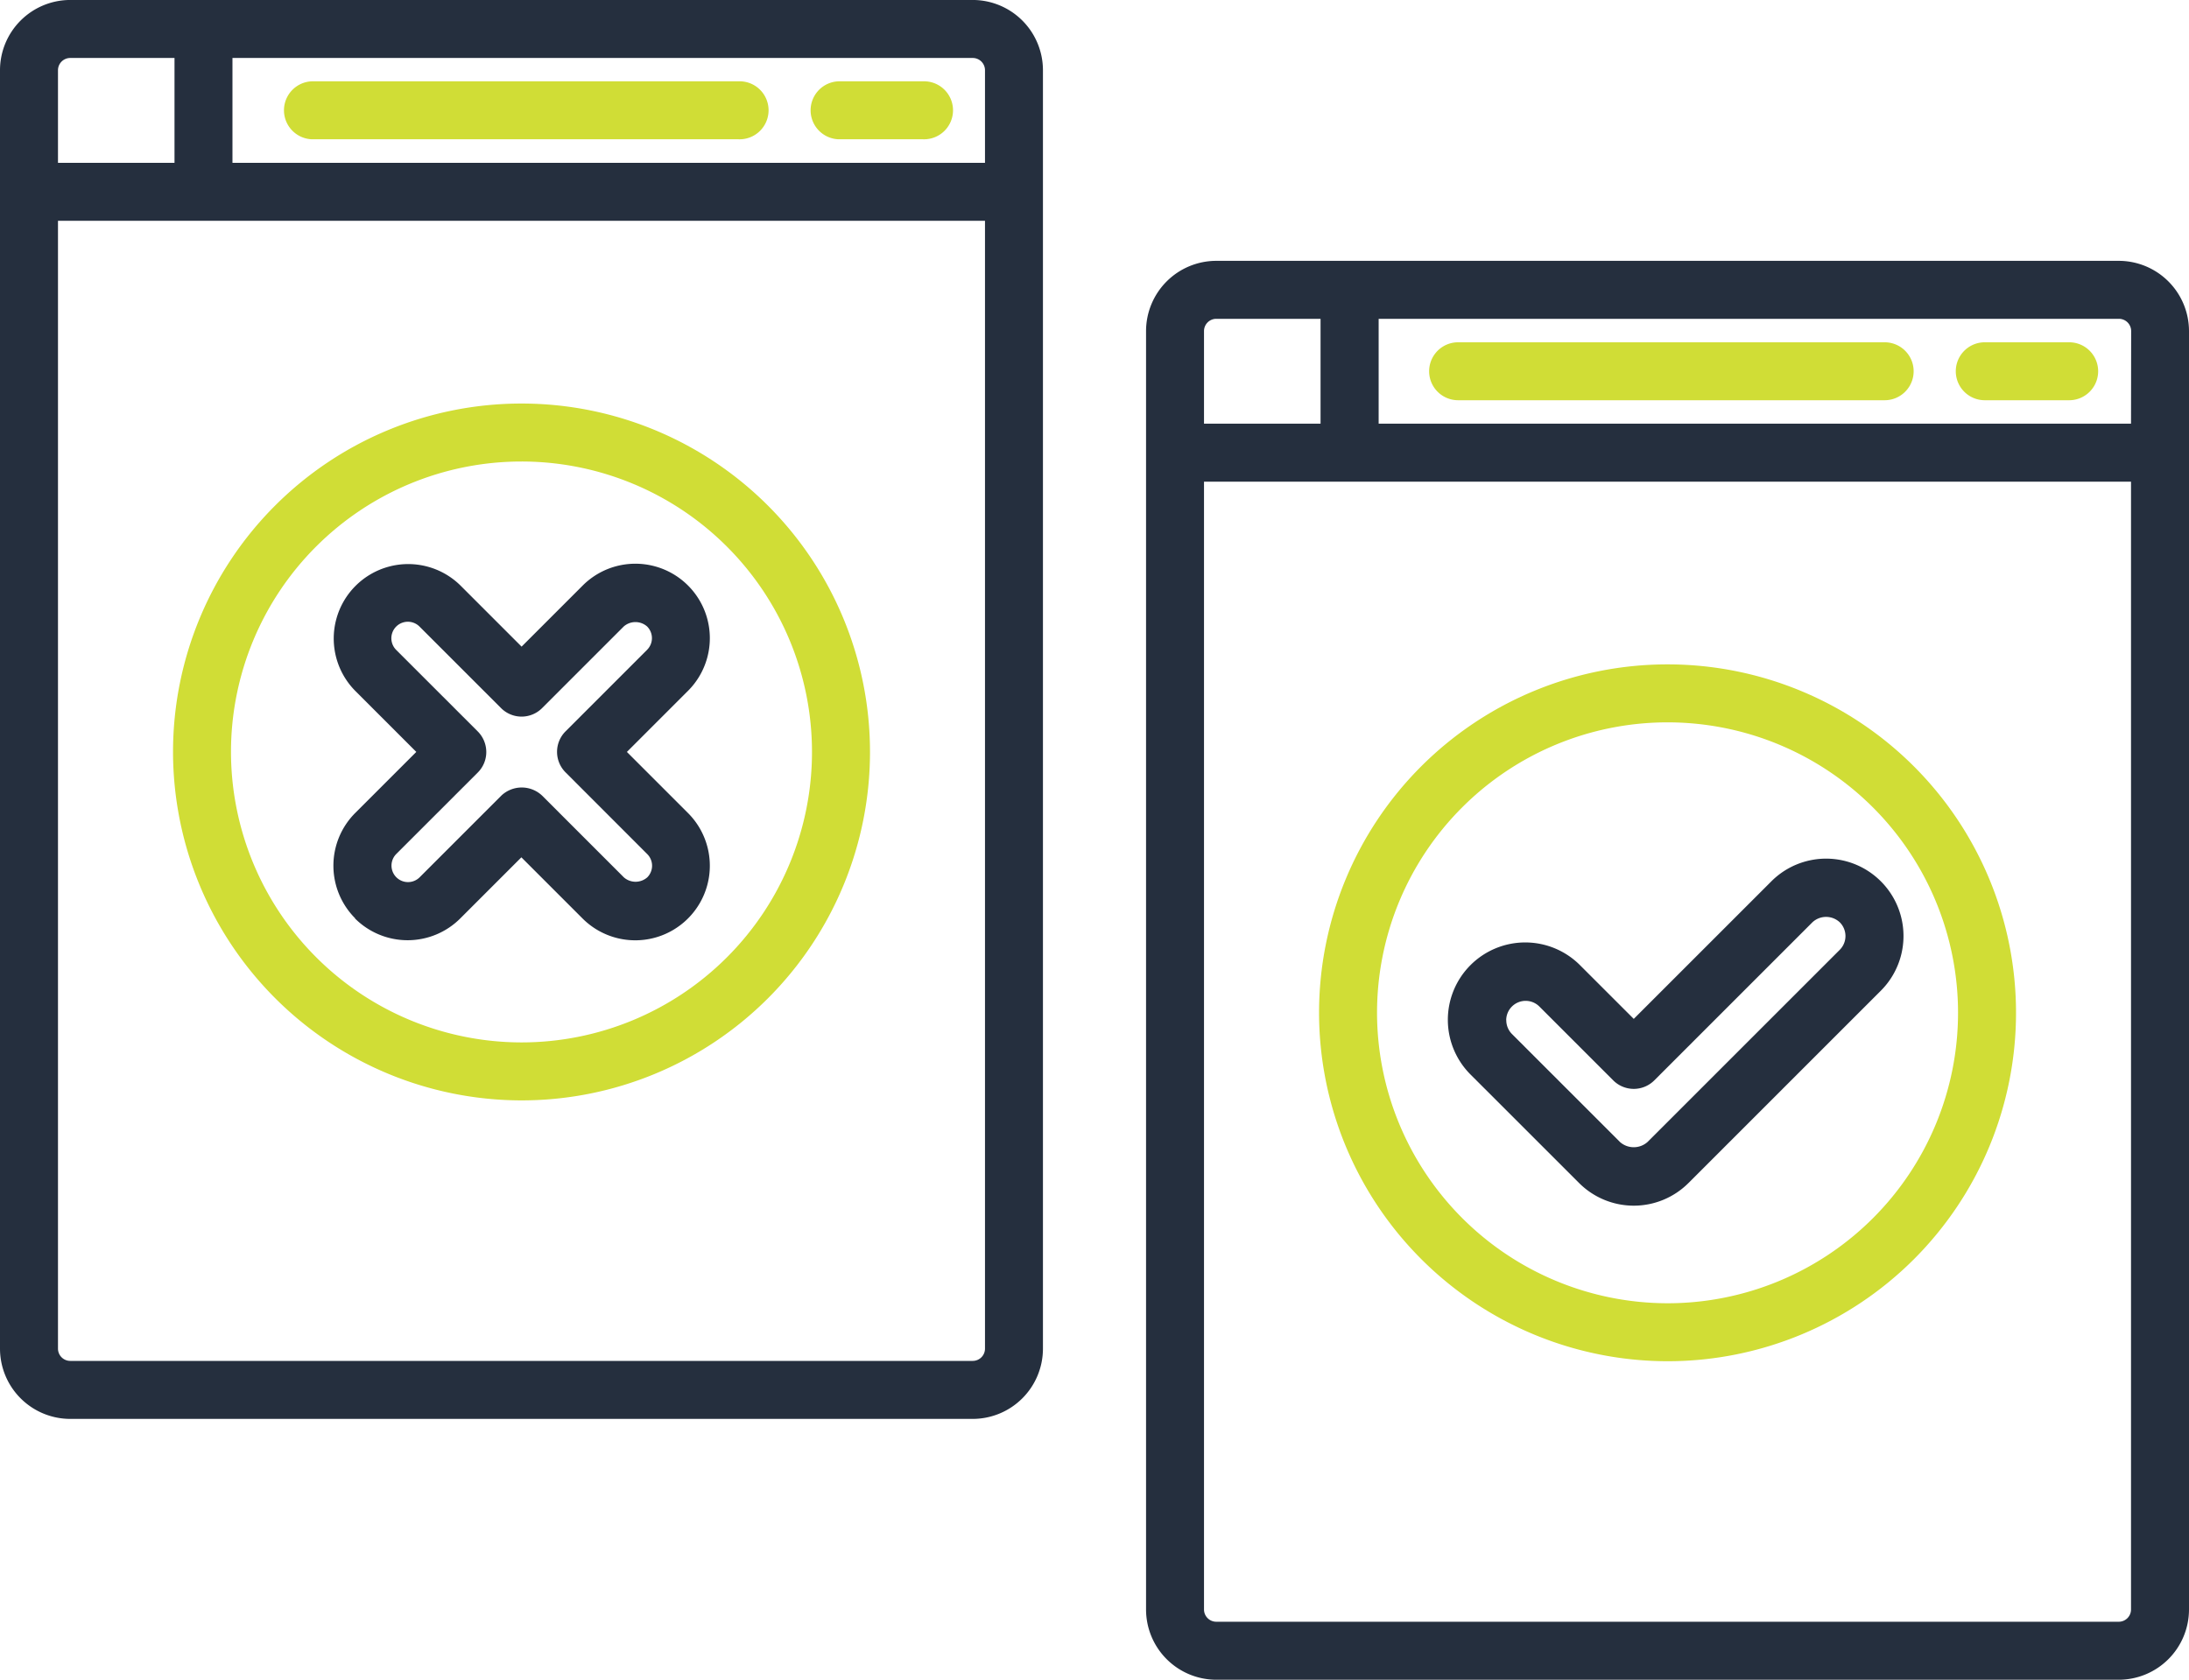
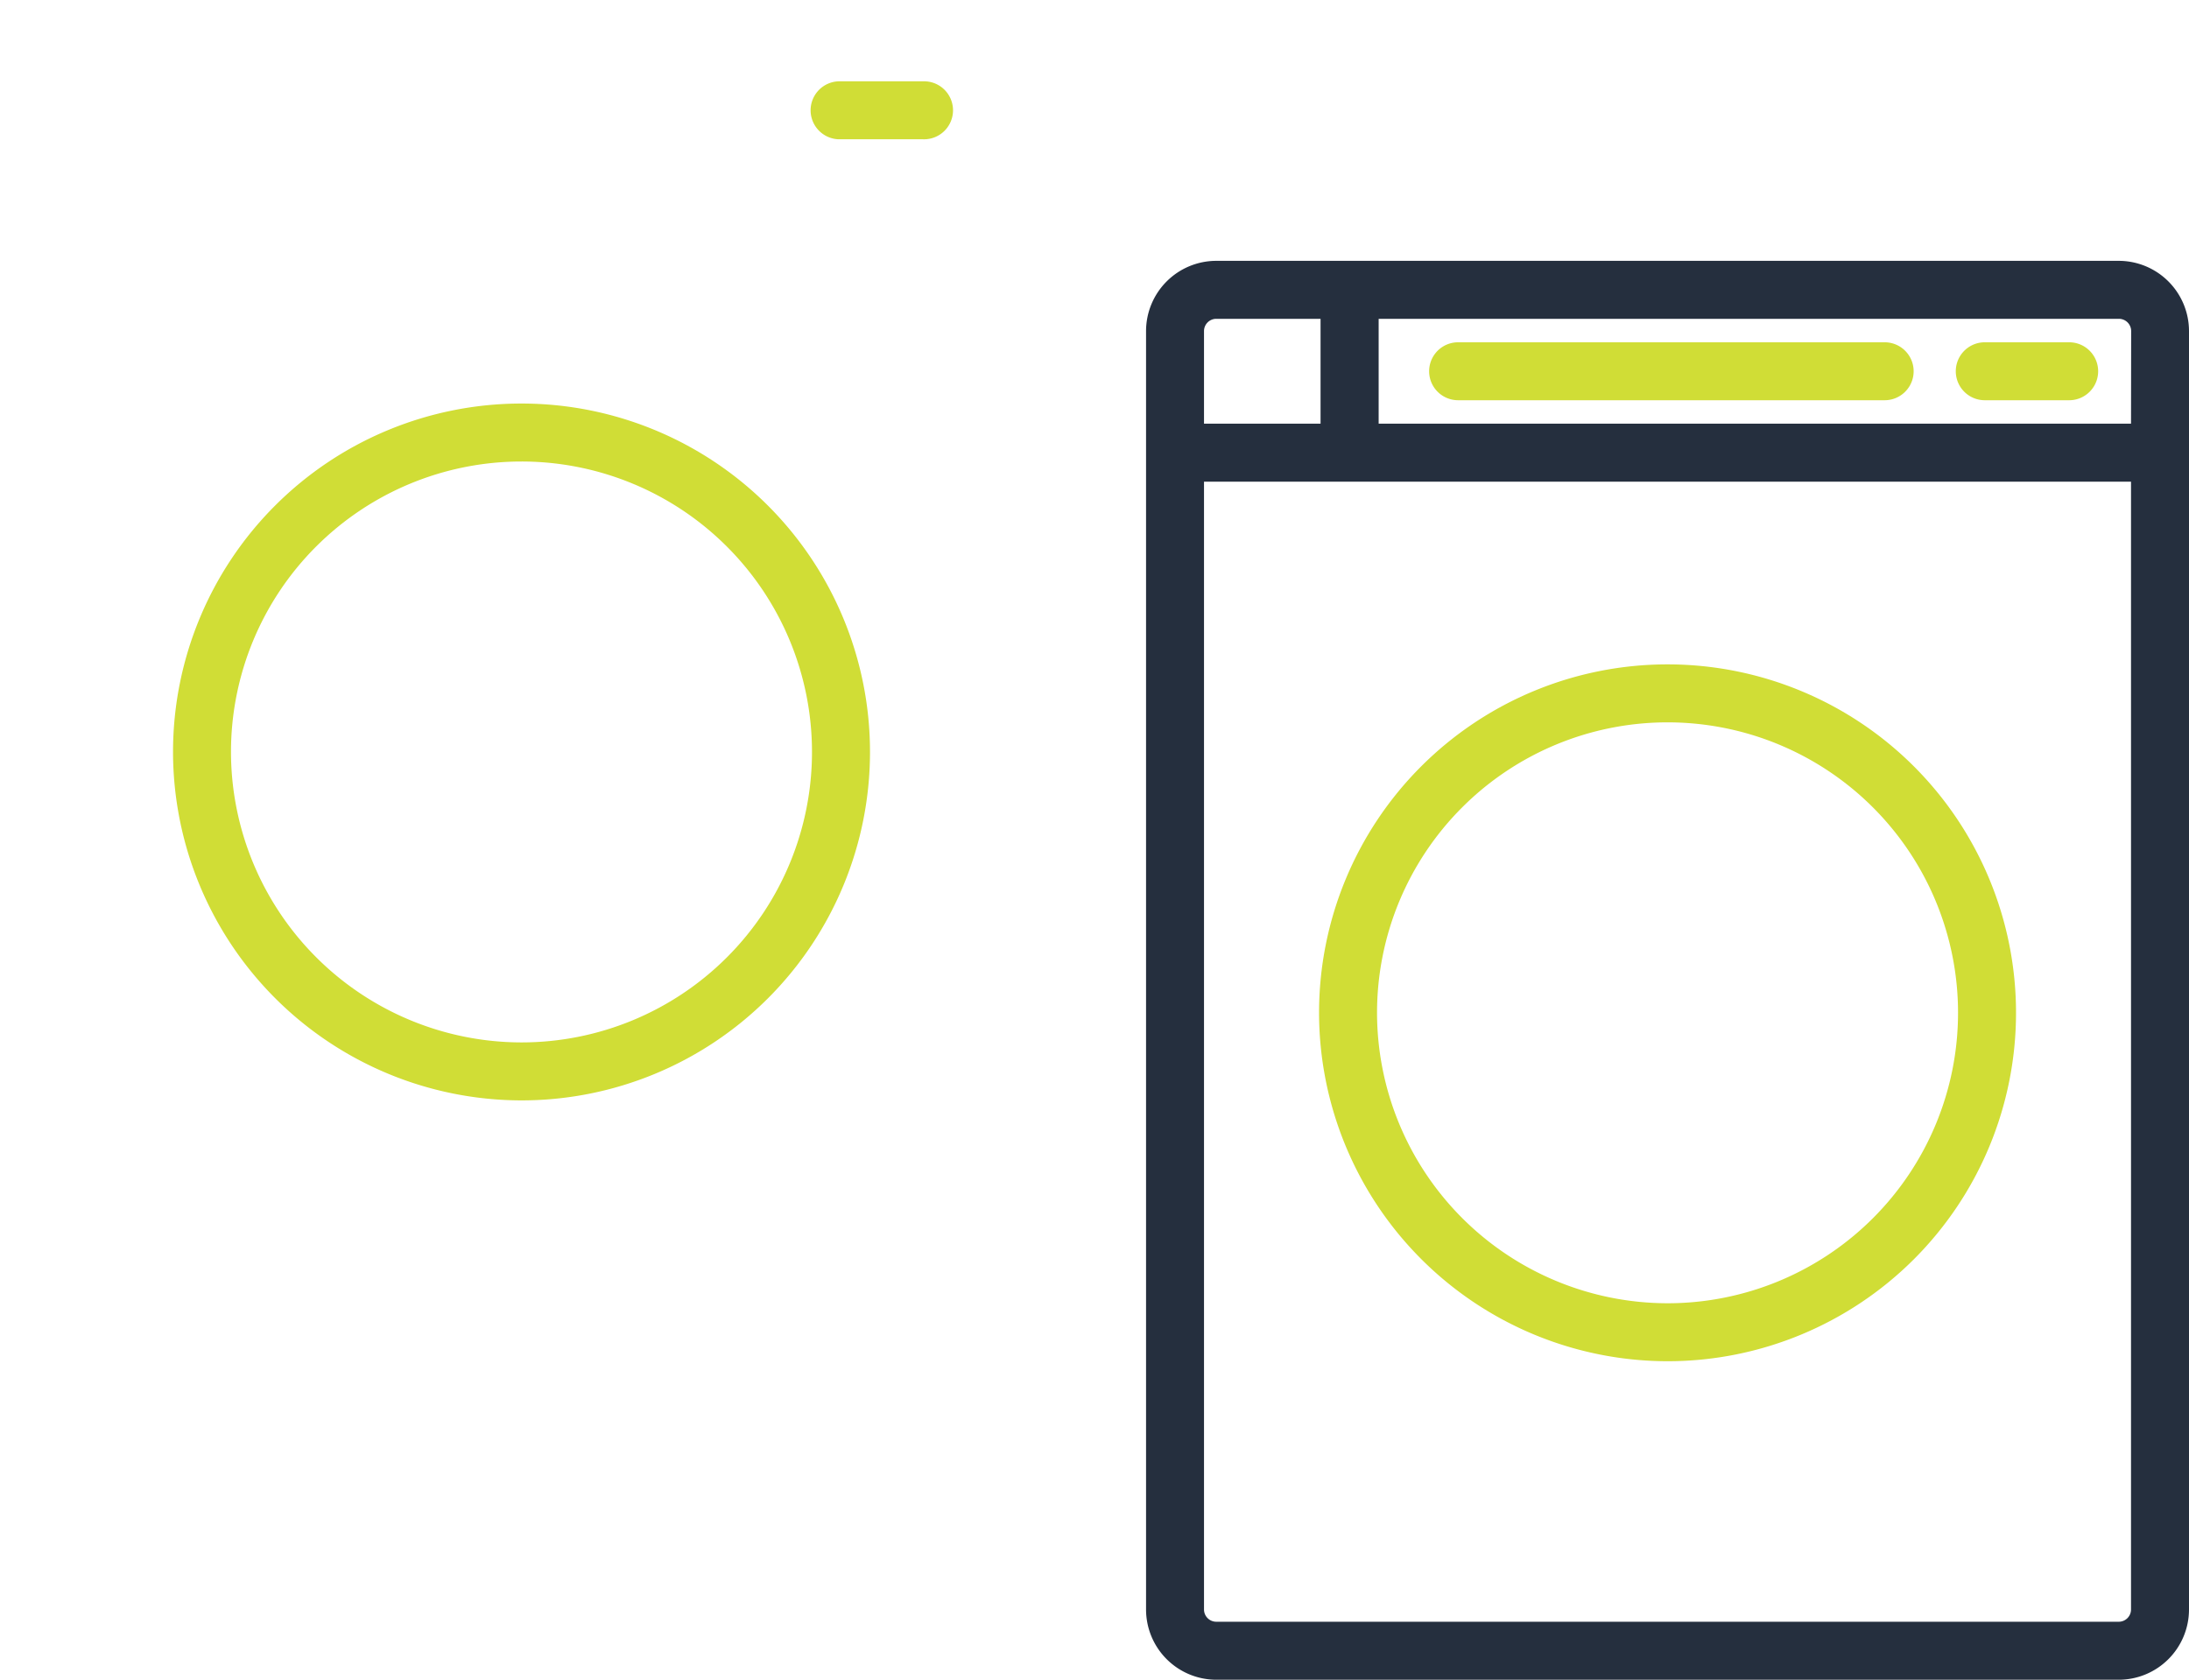
<svg xmlns="http://www.w3.org/2000/svg" width="78.789" height="60.47" viewBox="0 0 78.789 60.47">
  <g id="Sec_Epics" data-name="Sec Epics" transform="translate(-145.605 -83.269)">
    <path id="Path_246" data-name="Path 246" d="M107.713,21.874H92.359a1.043,1.043,0,0,0,0,2.086h15.353a1.043,1.043,0,1,0,0-2.086" transform="translate(105.728 73.717)" fill="#d0dd36" />
    <path id="Path_247" data-name="Path 247" d="M129.049,21.874H126.01a1.043,1.043,0,0,0,0,2.086h3.038a1.043,1.043,0,1,0,0-2.086" transform="translate(91.033 73.717)" fill="#d0dd36" />
-     <path id="Path_248" data-name="Path 248" d="M34.485,5.2H19.131a1.044,1.044,0,0,0,0,2.087H34.485a1.044,1.044,0,1,0,0-2.087" transform="translate(137.707 80.996)" fill="#d0dd36" />
    <path id="Path_249" data-name="Path 249" d="M55.821,5.2H52.782a1.044,1.044,0,0,0,0,2.087h3.038a1.044,1.044,0,1,0,0-2.087" transform="translate(123.011 80.996)" fill="#d0dd36" />
    <path id="Path_250" data-name="Path 250" d="M108.239,16.671H75.756A2.531,2.531,0,0,0,73.228,19.2V65.221a2.531,2.531,0,0,0,2.528,2.529h32.483a2.531,2.531,0,0,0,2.528-2.529V19.2a2.531,2.531,0,0,0-2.528-2.529M75.314,24.62H108.68v40.6a.441.441,0,0,1-.441.442H75.756a.442.442,0,0,1-.442-.442Zm33.366-2.087H81.6V18.758h26.644a.441.441,0,0,1,.441.442Zm-29.171,0H75.314V19.2a.442.442,0,0,1,.442-.442h3.753Z" transform="translate(113.627 75.988)" fill="#252f3e" />
-     <path id="Path_251" data-name="Path 251" d="M35.011,0H2.528A2.531,2.531,0,0,0,0,2.53V48.551A2.531,2.531,0,0,0,2.528,51.08H35.011a2.531,2.531,0,0,0,2.528-2.529V2.53A2.531,2.531,0,0,0,35.011,0M2.087,7.95H35.453v40.6a.442.442,0,0,1-.442.442H2.528a.442.442,0,0,1-.441-.442ZM35.453,5.863H8.367V2.088H35.011a.442.442,0,0,1,.442.442Zm-29.172,0H2.087V2.53a.442.442,0,0,1,.441-.442H6.281Z" transform="translate(145.605 83.268)" fill="#252f3e" />
    <path id="Path_252" data-name="Path 252" d="M96.825,67.545A12.543,12.543,0,1,0,84.282,55,12.557,12.557,0,0,0,96.825,67.545M86.369,55A10.456,10.456,0,1,1,96.825,65.458,10.468,10.468,0,0,1,86.369,55" transform="translate(108.8 64.727)" fill="#d0dd36" />
    <path id="Path_253" data-name="Path 253" d="M23.6,50.875A12.543,12.543,0,1,0,11.056,38.332,12.557,12.557,0,0,0,23.6,50.875M13.142,38.332A10.456,10.456,0,1,1,23.6,48.788,10.468,10.468,0,0,1,13.142,38.332" transform="translate(140.777 72.007)" fill="#d0dd36" />
-     <path id="Path_254" data-name="Path 254" d="M97.245,66.551a2.784,2.784,0,0,0,3.938,0l6.923-6.922a2.785,2.785,0,0,0-3.939-3.939l-4.954,4.953L97.289,58.72a2.785,2.785,0,1,0-3.939,3.938Zm-2.623-5.863a.7.7,0,0,1,1.191-.493l2.663,2.663a1.045,1.045,0,0,0,1.475,0l5.691-5.691a.721.721,0,0,1,.987,0,.7.7,0,0,1,0,.988l-6.923,6.922a.748.748,0,0,1-.987,0l-3.894-3.894a.7.7,0,0,1-.2-.494" transform="translate(105.196 59.305)" fill="#252f3e" />
-     <path id="Path_255" data-name="Path 255" d="M22.073,48.794a2.682,2.682,0,0,0,3.79,0l2.2-2.2,2.2,2.2A2.68,2.68,0,1,0,34.061,45l-2.2-2.2,2.2-2.2a2.68,2.68,0,1,0-3.79-3.791l-2.2,2.2-2.2-2.2a2.68,2.68,0,0,0-3.79,3.79l2.2,2.2-2.2,2.2a2.684,2.684,0,0,0,0,3.791m10.512-9.671-2.94,2.94a1.043,1.043,0,0,0,0,1.476l2.94,2.942a.592.592,0,0,1,0,.839.639.639,0,0,1-.84,0l-2.94-2.94a1.067,1.067,0,0,0-1.475,0l-2.94,2.94a.594.594,0,0,1-.84-.84l2.942-2.941A1.04,1.04,0,0,0,26.8,42.8a1.052,1.052,0,0,0-.306-.737l-2.941-2.94a.594.594,0,0,1,.84-.84l2.94,2.94a1.044,1.044,0,0,0,1.475,0l2.94-2.94a.638.638,0,0,1,.84,0,.594.594,0,0,1,0,.84" transform="translate(136.308 67.538)" fill="#252f3e" />
  </g>
</svg>